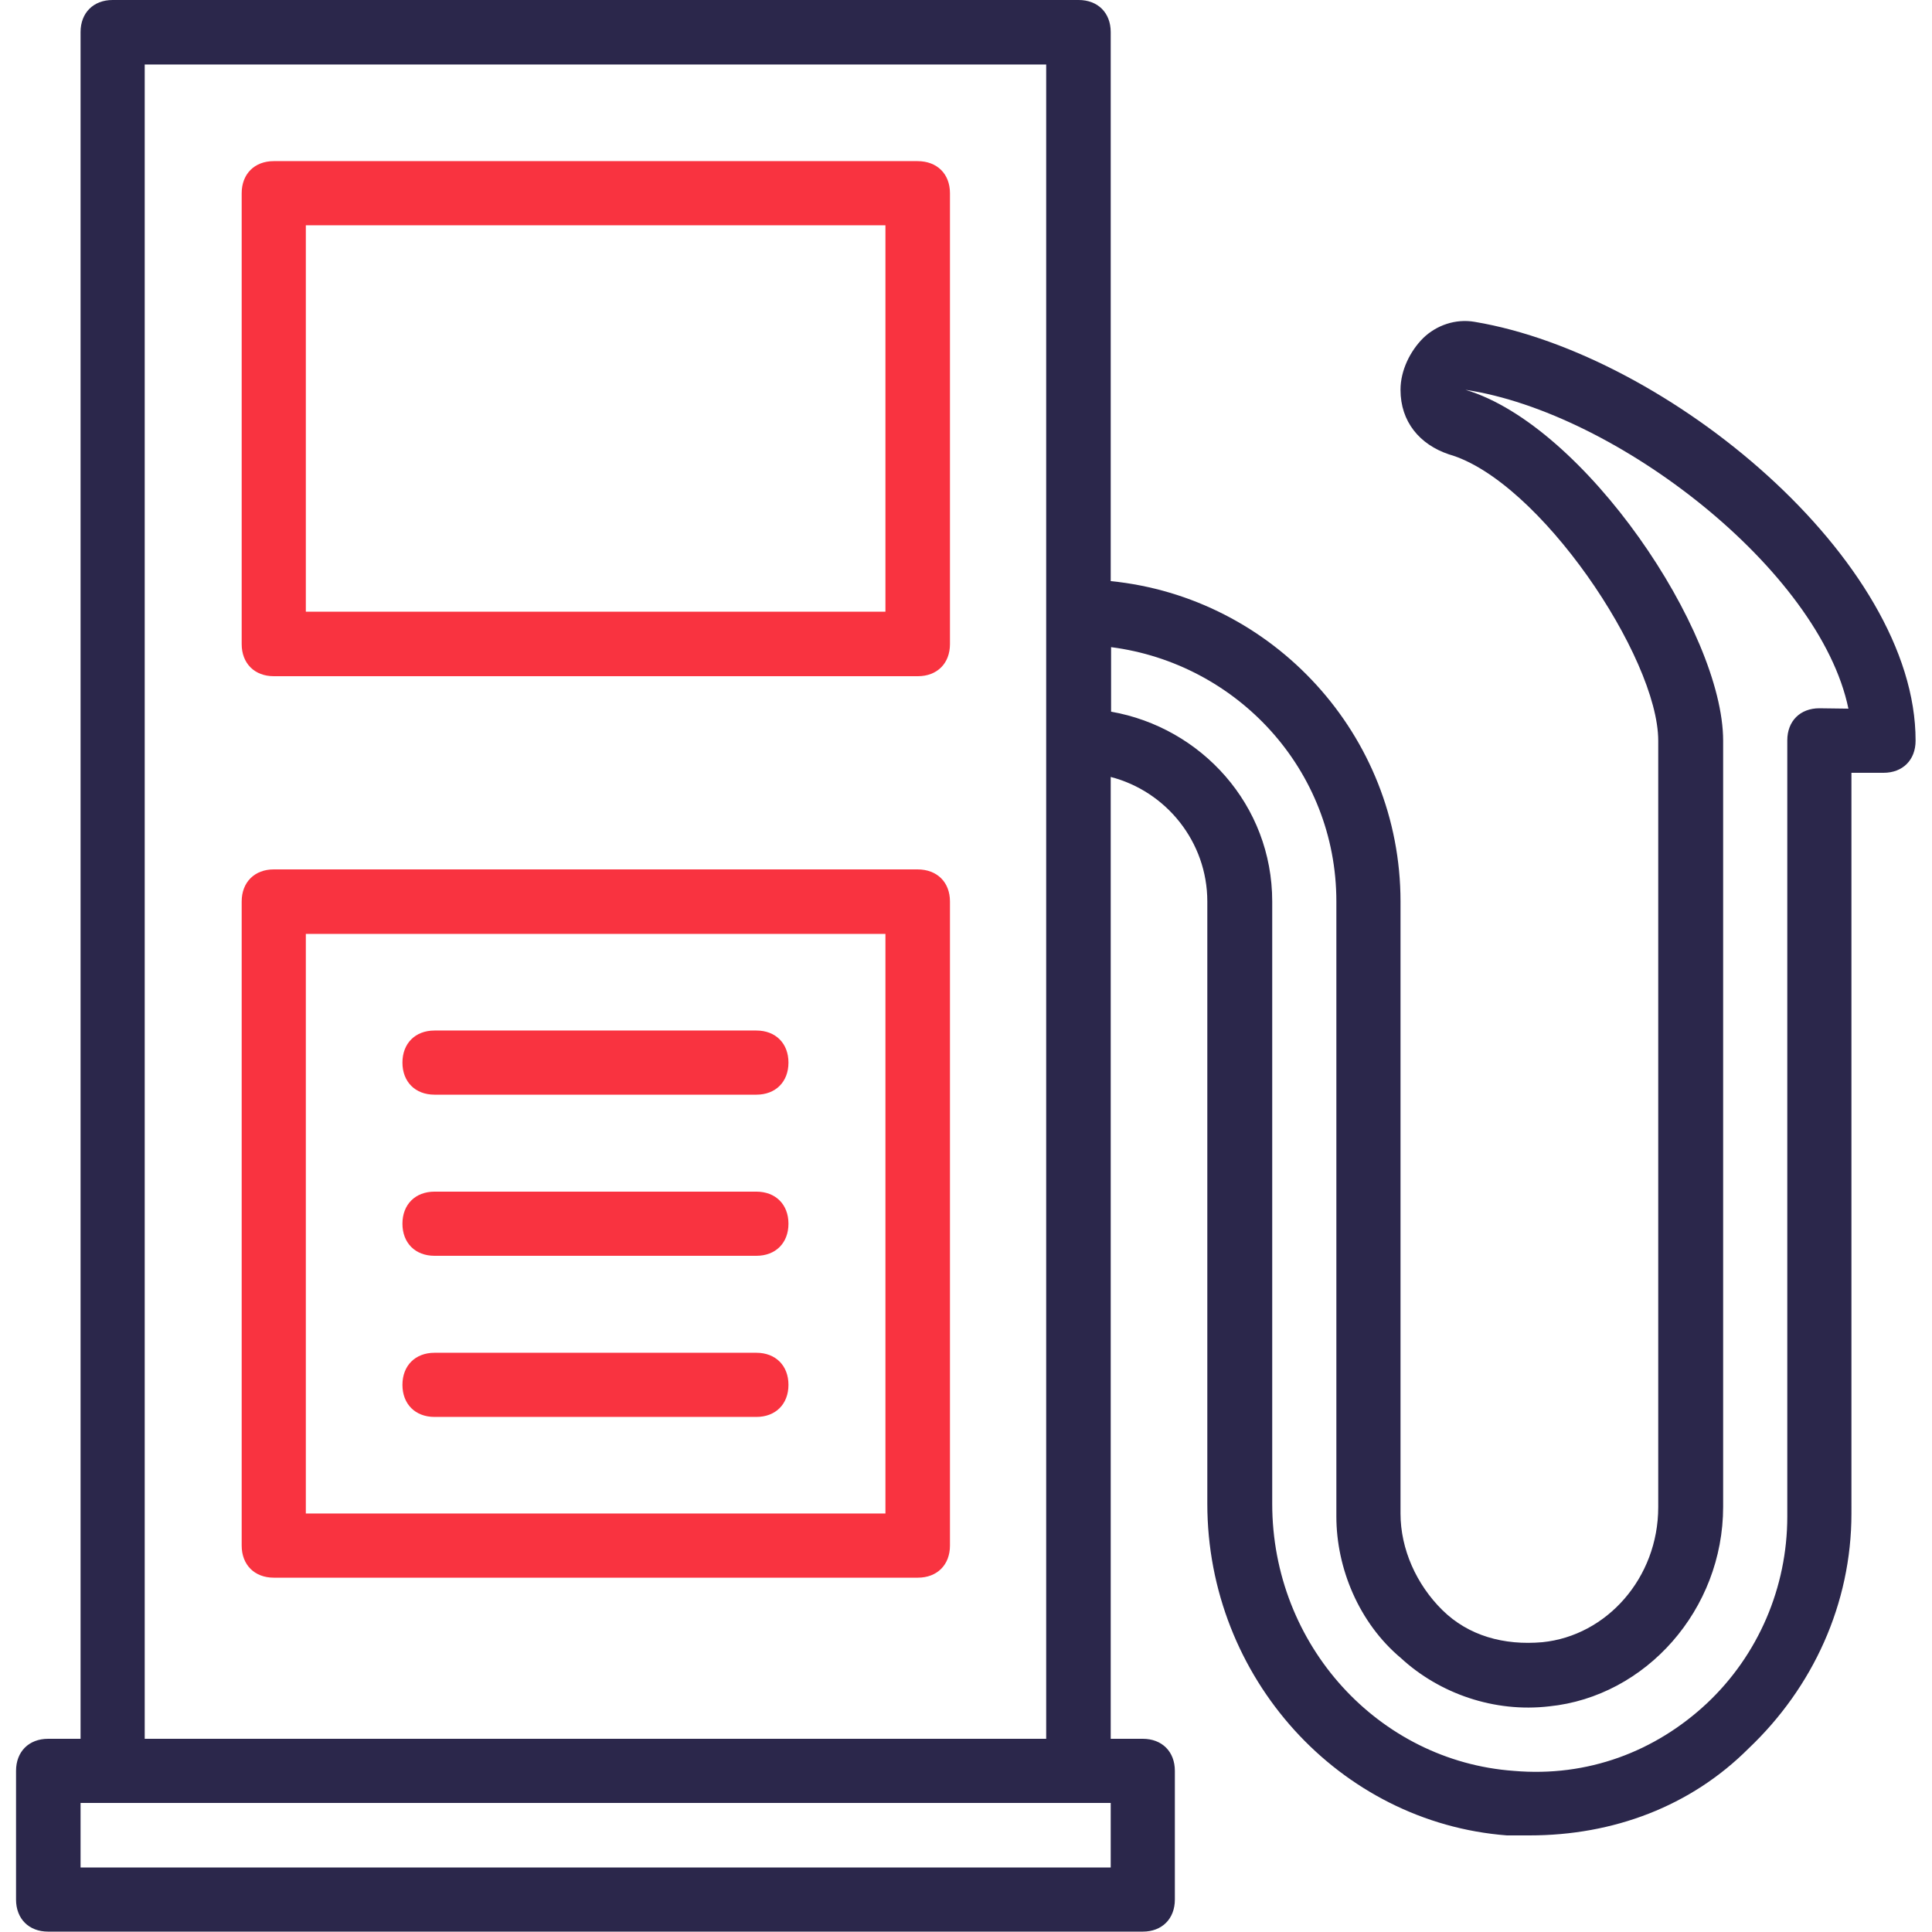
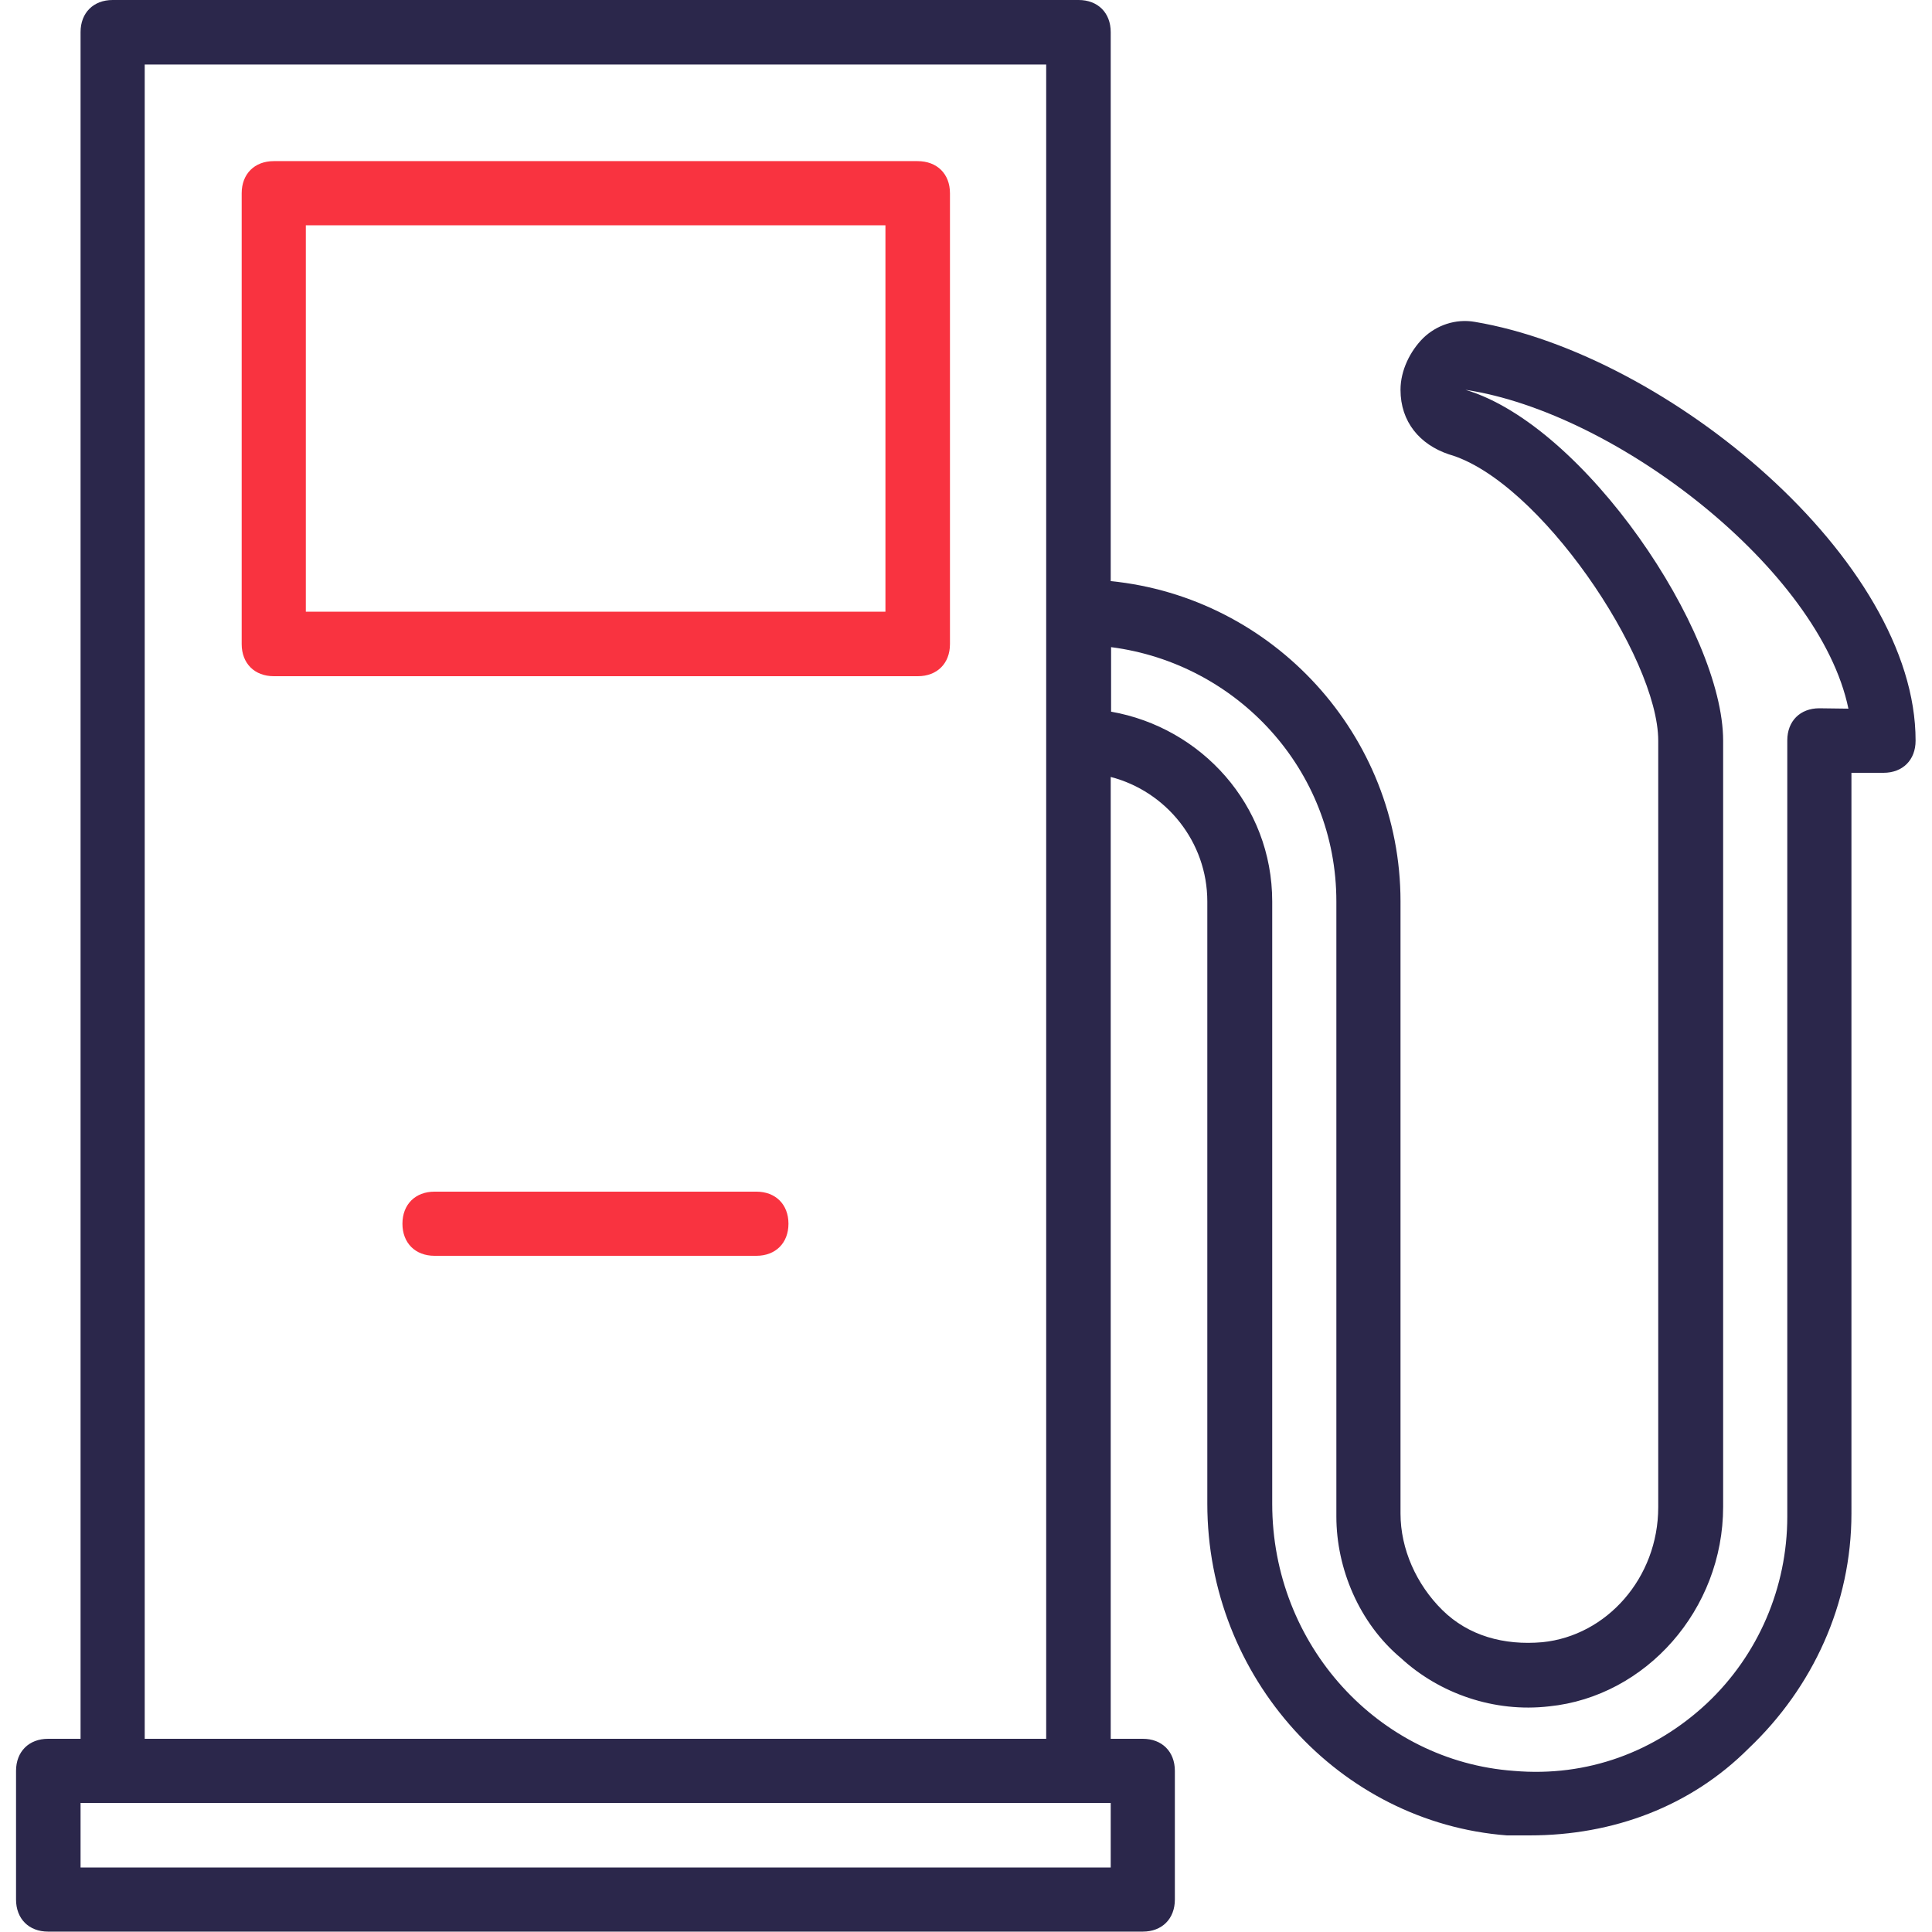
<svg xmlns="http://www.w3.org/2000/svg" version="1.1" id="Layer_1" x="0px" y="0px" viewBox="0 0 503.5 512" style="enable-background:new 0 0 503.5 512;" xml:space="preserve" width="46" height="46">
  <g transform="translate(1 1)">
    <g>
      <g>
        <path style="fill:#F93340;" d="M237.9,41.7H67.3c-5.1,0-8.5,3.4-8.5,8.5v119.5c0,5.1,3.4,8.5,8.5,8.5h170.7     c5.1,0,8.5-3.4,8.5-8.5V50.2C246.5,45.1,243.1,41.7,237.9,41.7z M229.4,161.1H75.8V58.7h153.6V161.1z" />
-         <path style="fill:#F93340;" d="M237.9,229.4H67.3c-5.1,0-8.5,3.4-8.5,8.5v170.7c0,5.1,3.4,8.5,8.5,8.5h170.7     c5.1,0,8.5-3.4,8.5-8.5V237.9C246.5,232.8,243.1,229.4,237.9,229.4z M229.4,400.1H75.8V246.5h153.6V400.1z" />
        <path style="fill:#2B274B;" d="M385.6,84.3c-5.1-0.9-10.2,0.9-13.7,4.3c-3.4,3.4-6,8.5-6,13.7c0,8.5,5.1,14.5,12.8,17.1     c23.9,6.8,55.5,53.8,55.5,75.9v203.1c0,18.8-13.7,34.1-30.7,35.8c-10.2,0.9-19.6-1.7-26.5-8.5s-11.1-16.2-11.1-25.6V237.9     c0-44.1-33.8-80.6-76.8-84.9V7.5c0-5.1-3.4-8.5-8.5-8.5h-256c-5.1,0-8.5,3.4-8.5,8.5v452.3H7.5c-5.1,0-8.5,3.4-8.5,8.5v34.1     c0,5.1,3.4,8.5,8.5,8.5h290.1c5.1,0,8.5-3.4,8.5-8.5v-34.1c0-5.1-3.4-8.5-8.5-8.5h-8.5V204.9c14.7,3.8,25.6,17.2,25.6,33v159.6     c0,46.1,35,84.5,79.4,87.9c1.7,0,4.3,0,6,0c22.2,0,42.7-7.7,58-23c17.1-16.2,27.3-38.4,27.3-62.3V203.8h8.5     c5.1,0,8.5-3.4,8.5-8.5C502.5,147.5,436.8,92.9,385.6,84.3z M289.1,493.9H16.1v-17.1h8.5h256h8.5L289.1,493.9L289.1,493.9z      M33.1,459.8V16.1h238.9v145.1v34.1v264.5H33.1z M476.9,186.7c-5.1,0-8.5,3.4-8.5,8.5v205.7c0,18.8-7.7,36.7-21.3,49.5     c-13.7,12.8-31.6,19.6-51.2,17.9c-35.8-2.6-64-33.3-64-70.8V237.9c0-25.6-18.8-46.1-42.7-50.3v-17.1     c33.3,4.3,59.7,32.4,59.7,67.4v163c0,13.7,6,28.2,17.1,37.5c10.2,9.4,24.7,14.5,39.3,12.8c25.6-2.6,46.1-25.6,46.1-52.9V195.3     c0-29-36.7-83.6-68.3-93c40.1,6,93.9,47.8,101.5,84.5L476.9,186.7L476.9,186.7z" />
-         <path style="fill:#F93340;" d="M109.9,289.1h85.3c5.1,0,8.5-3.4,8.5-8.5s-3.4-8.5-8.5-8.5h-85.3c-5.1,0-8.5,3.4-8.5,8.5     S104.8,289.1,109.9,289.1z" />
        <path style="fill:#F93340;" d="M109.9,331.8h85.3c5.1,0,8.5-3.4,8.5-8.5s-3.4-8.5-8.5-8.5h-85.3c-5.1,0-8.5,3.4-8.5,8.5     S104.8,331.8,109.9,331.8z" />
-         <path style="fill:#F93340;" d="M109.9,374.5h85.3c5.1,0,8.5-3.4,8.5-8.5s-3.4-8.5-8.5-8.5h-85.3c-5.1,0-8.5,3.4-8.5,8.5     S104.8,374.5,109.9,374.5z" />
      </g>
    </g>
  </g>
</svg>